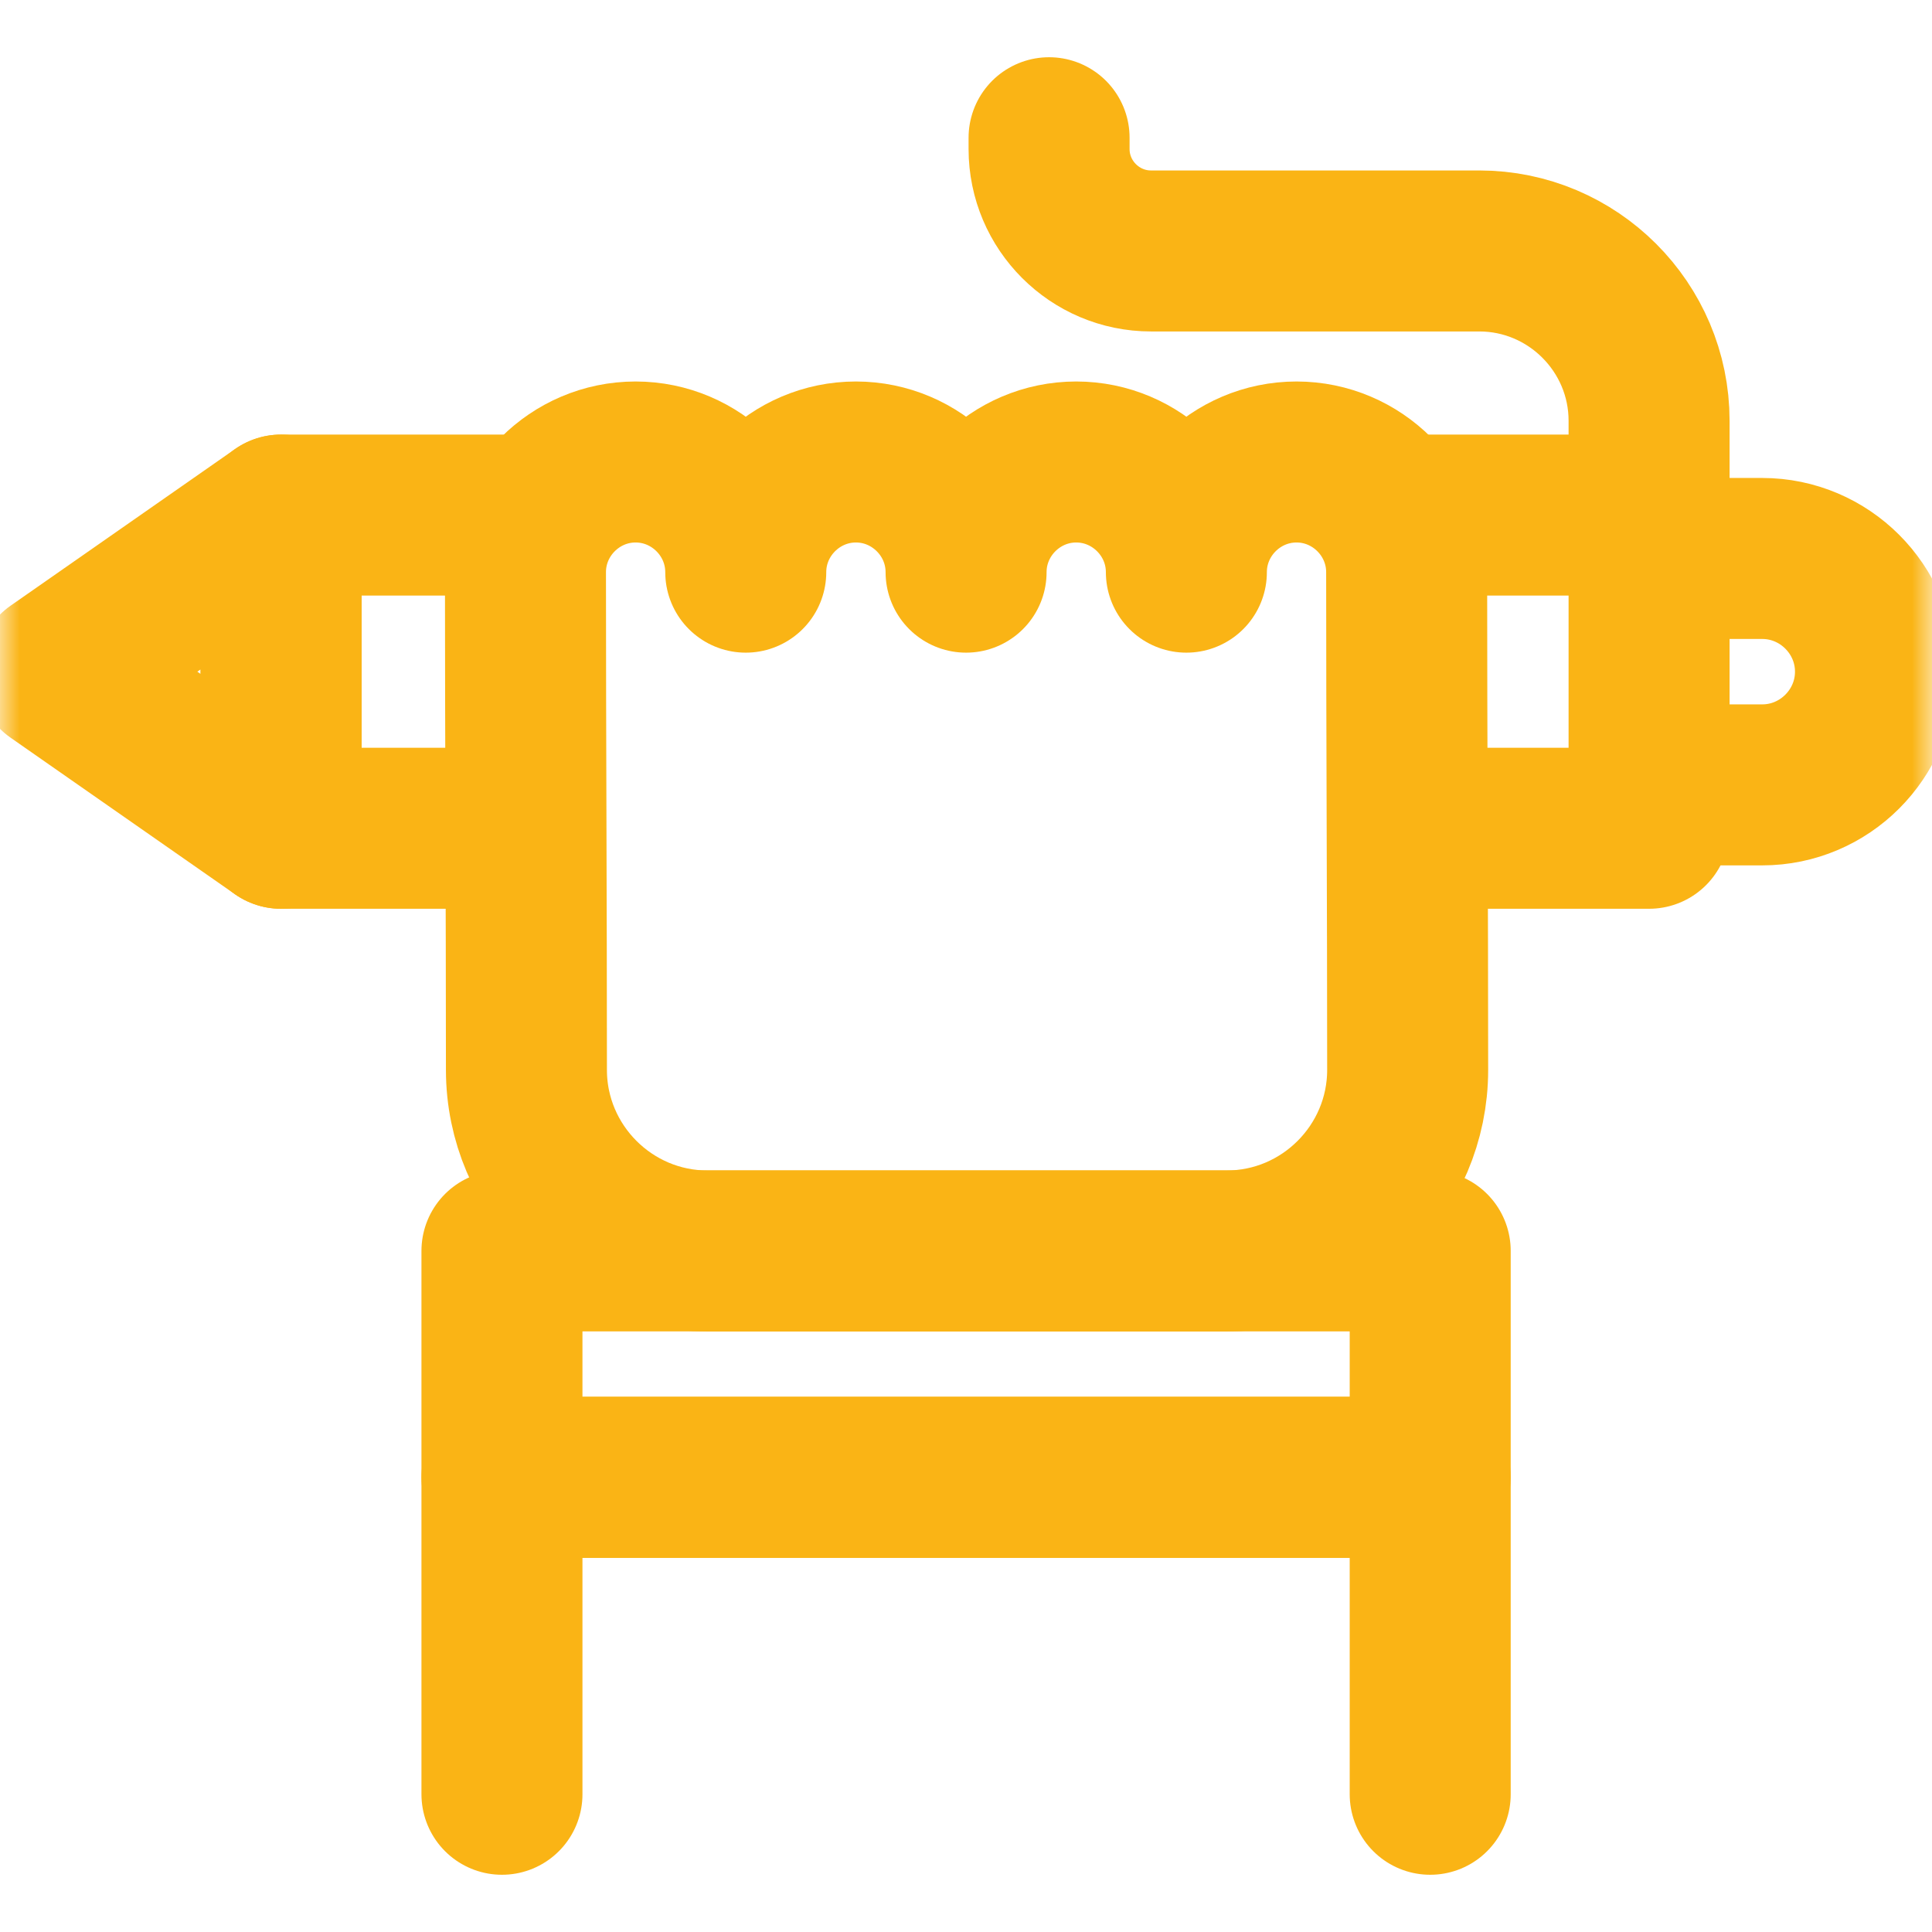
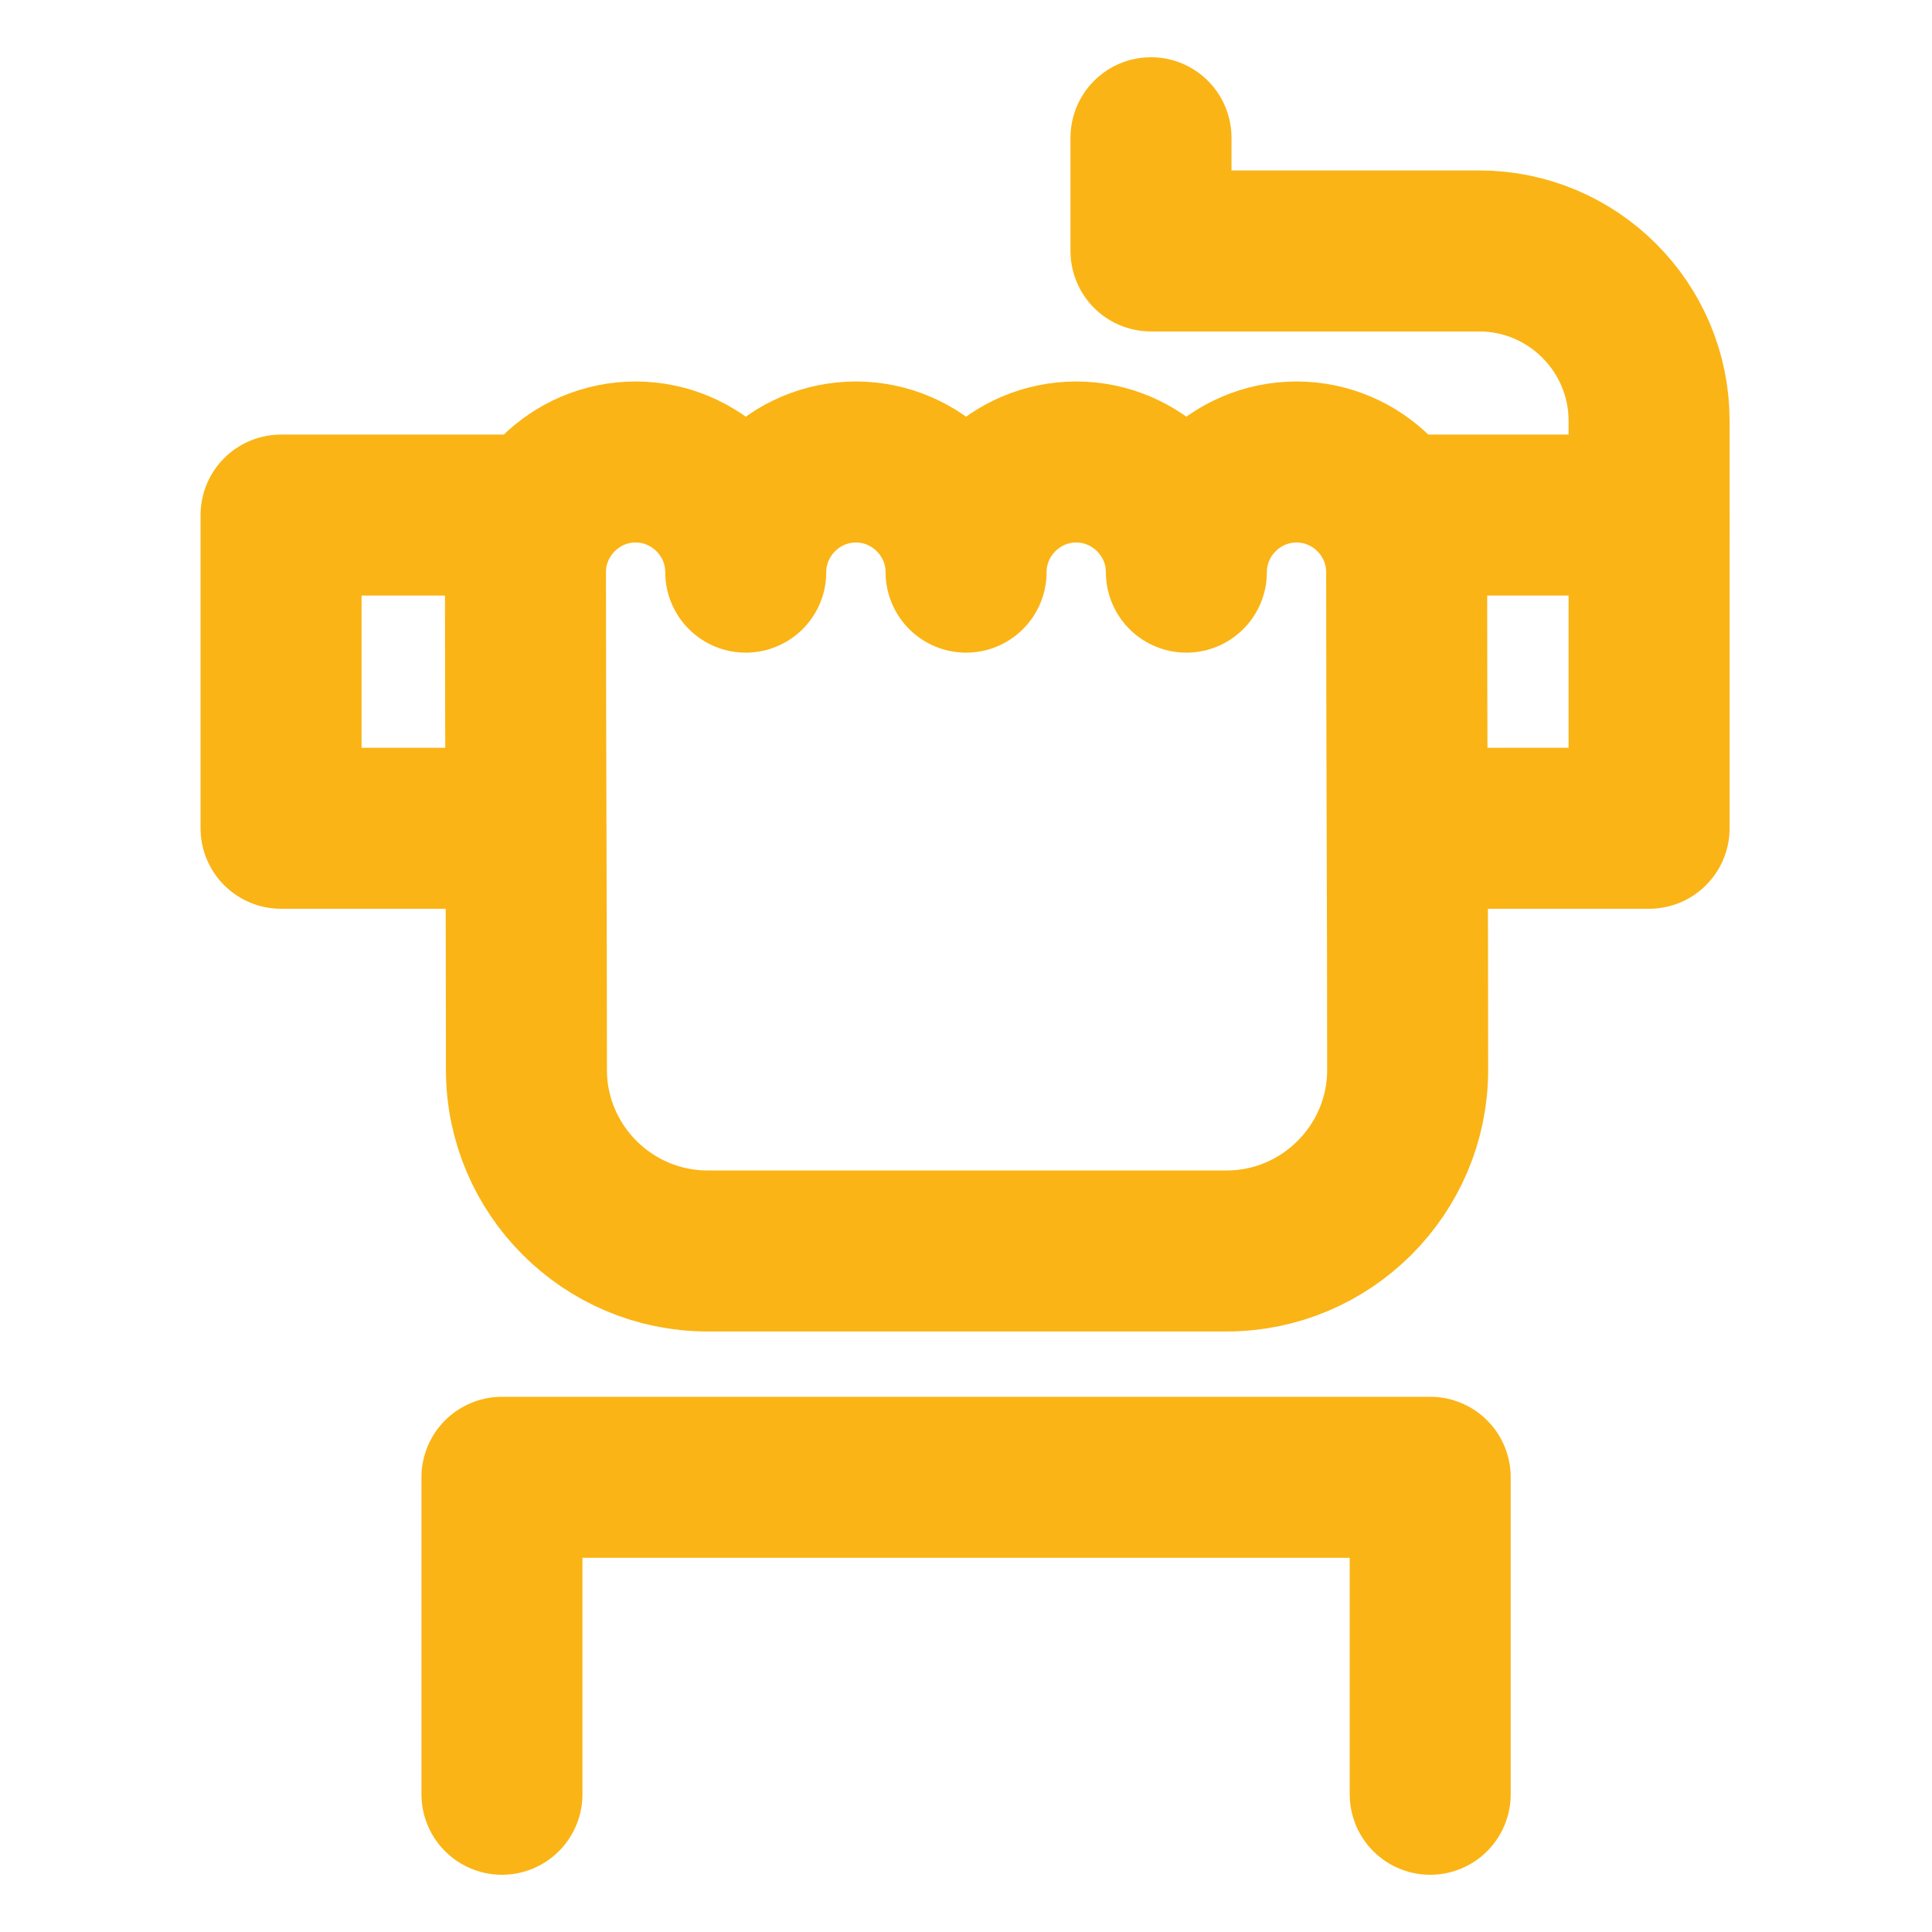
<svg xmlns="http://www.w3.org/2000/svg" width="48" height="48" viewBox="0 0 48 48" fill="none">
  <mask id="mask0_1065_48089" style="mask-type:luminance" maskUnits="userSpaceOnUse" x="0" y="0" width="49" height="48">
    <path d="M0.002 3.8147e-06H48.002V48H0.002V3.8147e-06Z" fill="white" />
  </mask>
  <g mask="url(#mask0_1065_48089)">
-     <path d="M41.065 19.5H43.783C45.33 19.5 46.596 18.234 46.596 16.688C46.596 15.141 45.33 13.875 43.783 13.875H41.158" stroke="#FAB415" stroke-width="4" stroke-miterlimit="22.926" stroke-linecap="round" stroke-linejoin="round" />
    <path d="M35.065 20.578H40.971V12.797H34.783" stroke="#FAB415" stroke-width="4" stroke-miterlimit="22.926" stroke-linecap="round" stroke-linejoin="round" />
    <path d="M13.408 12.797H6.983V20.578H12.845" stroke="#FAB415" stroke-width="4" stroke-miterlimit="22.926" stroke-linecap="round" stroke-linejoin="round" />
-     <path d="M40.971 13.359V10.454C40.971 8.13 39.076 6.235 36.752 6.235H28.596C27.202 6.235 26.064 5.098 26.064 3.703V3.422" stroke="#FAB415" stroke-width="4" stroke-miterlimit="22.926" stroke-linecap="round" stroke-linejoin="round" />
-     <path d="M6.984 20.578V12.797L1.408 16.688L6.984 20.578Z" stroke="#FAB415" stroke-width="4" stroke-miterlimit="22.926" stroke-linecap="round" stroke-linejoin="round" />
+     <path d="M40.971 13.359V10.454C40.971 8.13 39.076 6.235 36.752 6.235H28.596V3.422" stroke="#FAB415" stroke-width="4" stroke-miterlimit="22.926" stroke-linecap="round" stroke-linejoin="round" />
    <path d="M32.212 11.478C33.717 11.478 34.948 12.71 34.948 14.215C34.948 18.35 34.973 22.443 34.973 26.581C34.973 29.059 32.952 31.08 30.474 31.08H17.578C15.1 31.08 13.079 29.059 13.079 26.581C13.079 22.443 13.055 18.35 13.055 14.215C13.055 12.71 14.286 11.478 15.791 11.478C17.297 11.478 18.528 12.71 18.528 14.215C18.528 12.71 19.76 11.478 21.265 11.478C22.77 11.478 24.002 12.71 24.002 14.215C24.002 12.71 25.233 11.478 26.738 11.478C28.243 11.478 29.475 12.71 29.475 14.215C29.475 12.71 30.706 11.478 32.212 11.478Z" stroke="#FAB415" stroke-width="4" stroke-miterlimit="22.926" stroke-linecap="round" stroke-linejoin="round" />
    <path d="M12.471 44.578V36.703H35.533V44.578" stroke="#FAB415" stroke-width="4" stroke-miterlimit="22.926" stroke-linecap="round" stroke-linejoin="round" />
-     <path d="M12.471 31.078H35.533V36.703H12.471V31.078Z" stroke="#FAB415" stroke-width="4" stroke-miterlimit="22.926" stroke-linecap="round" stroke-linejoin="round" />
  </g>
</svg>